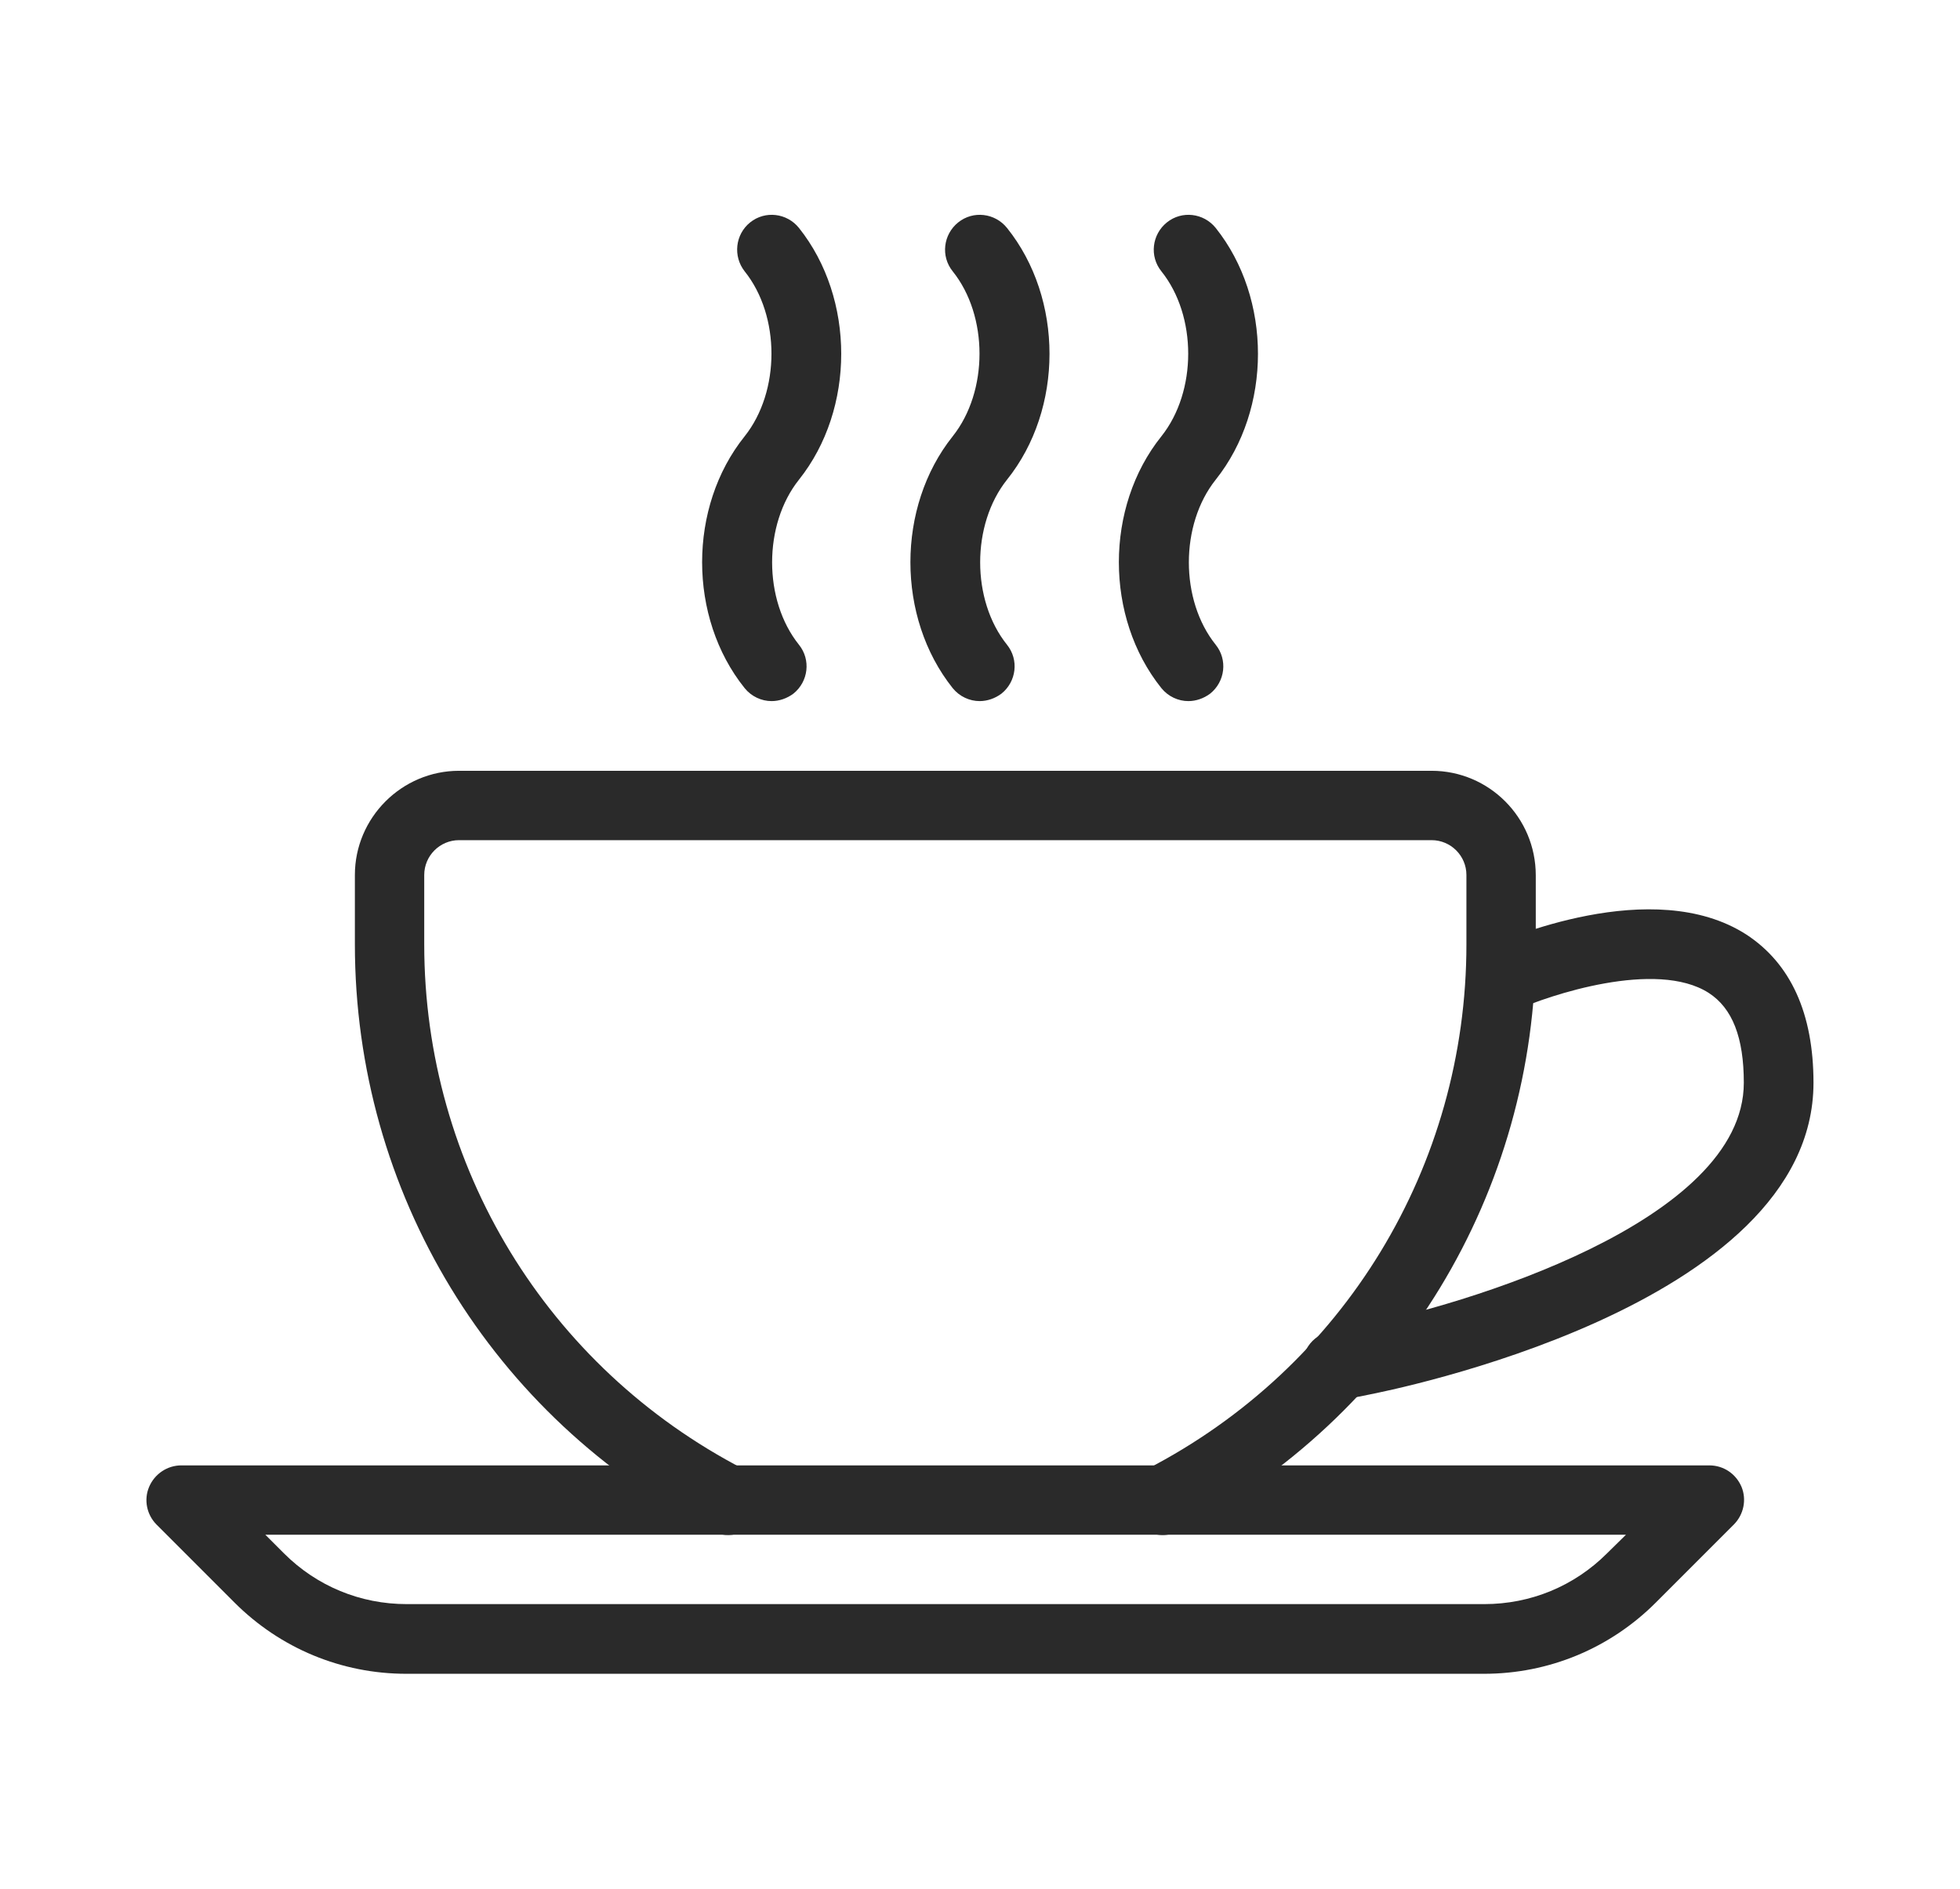
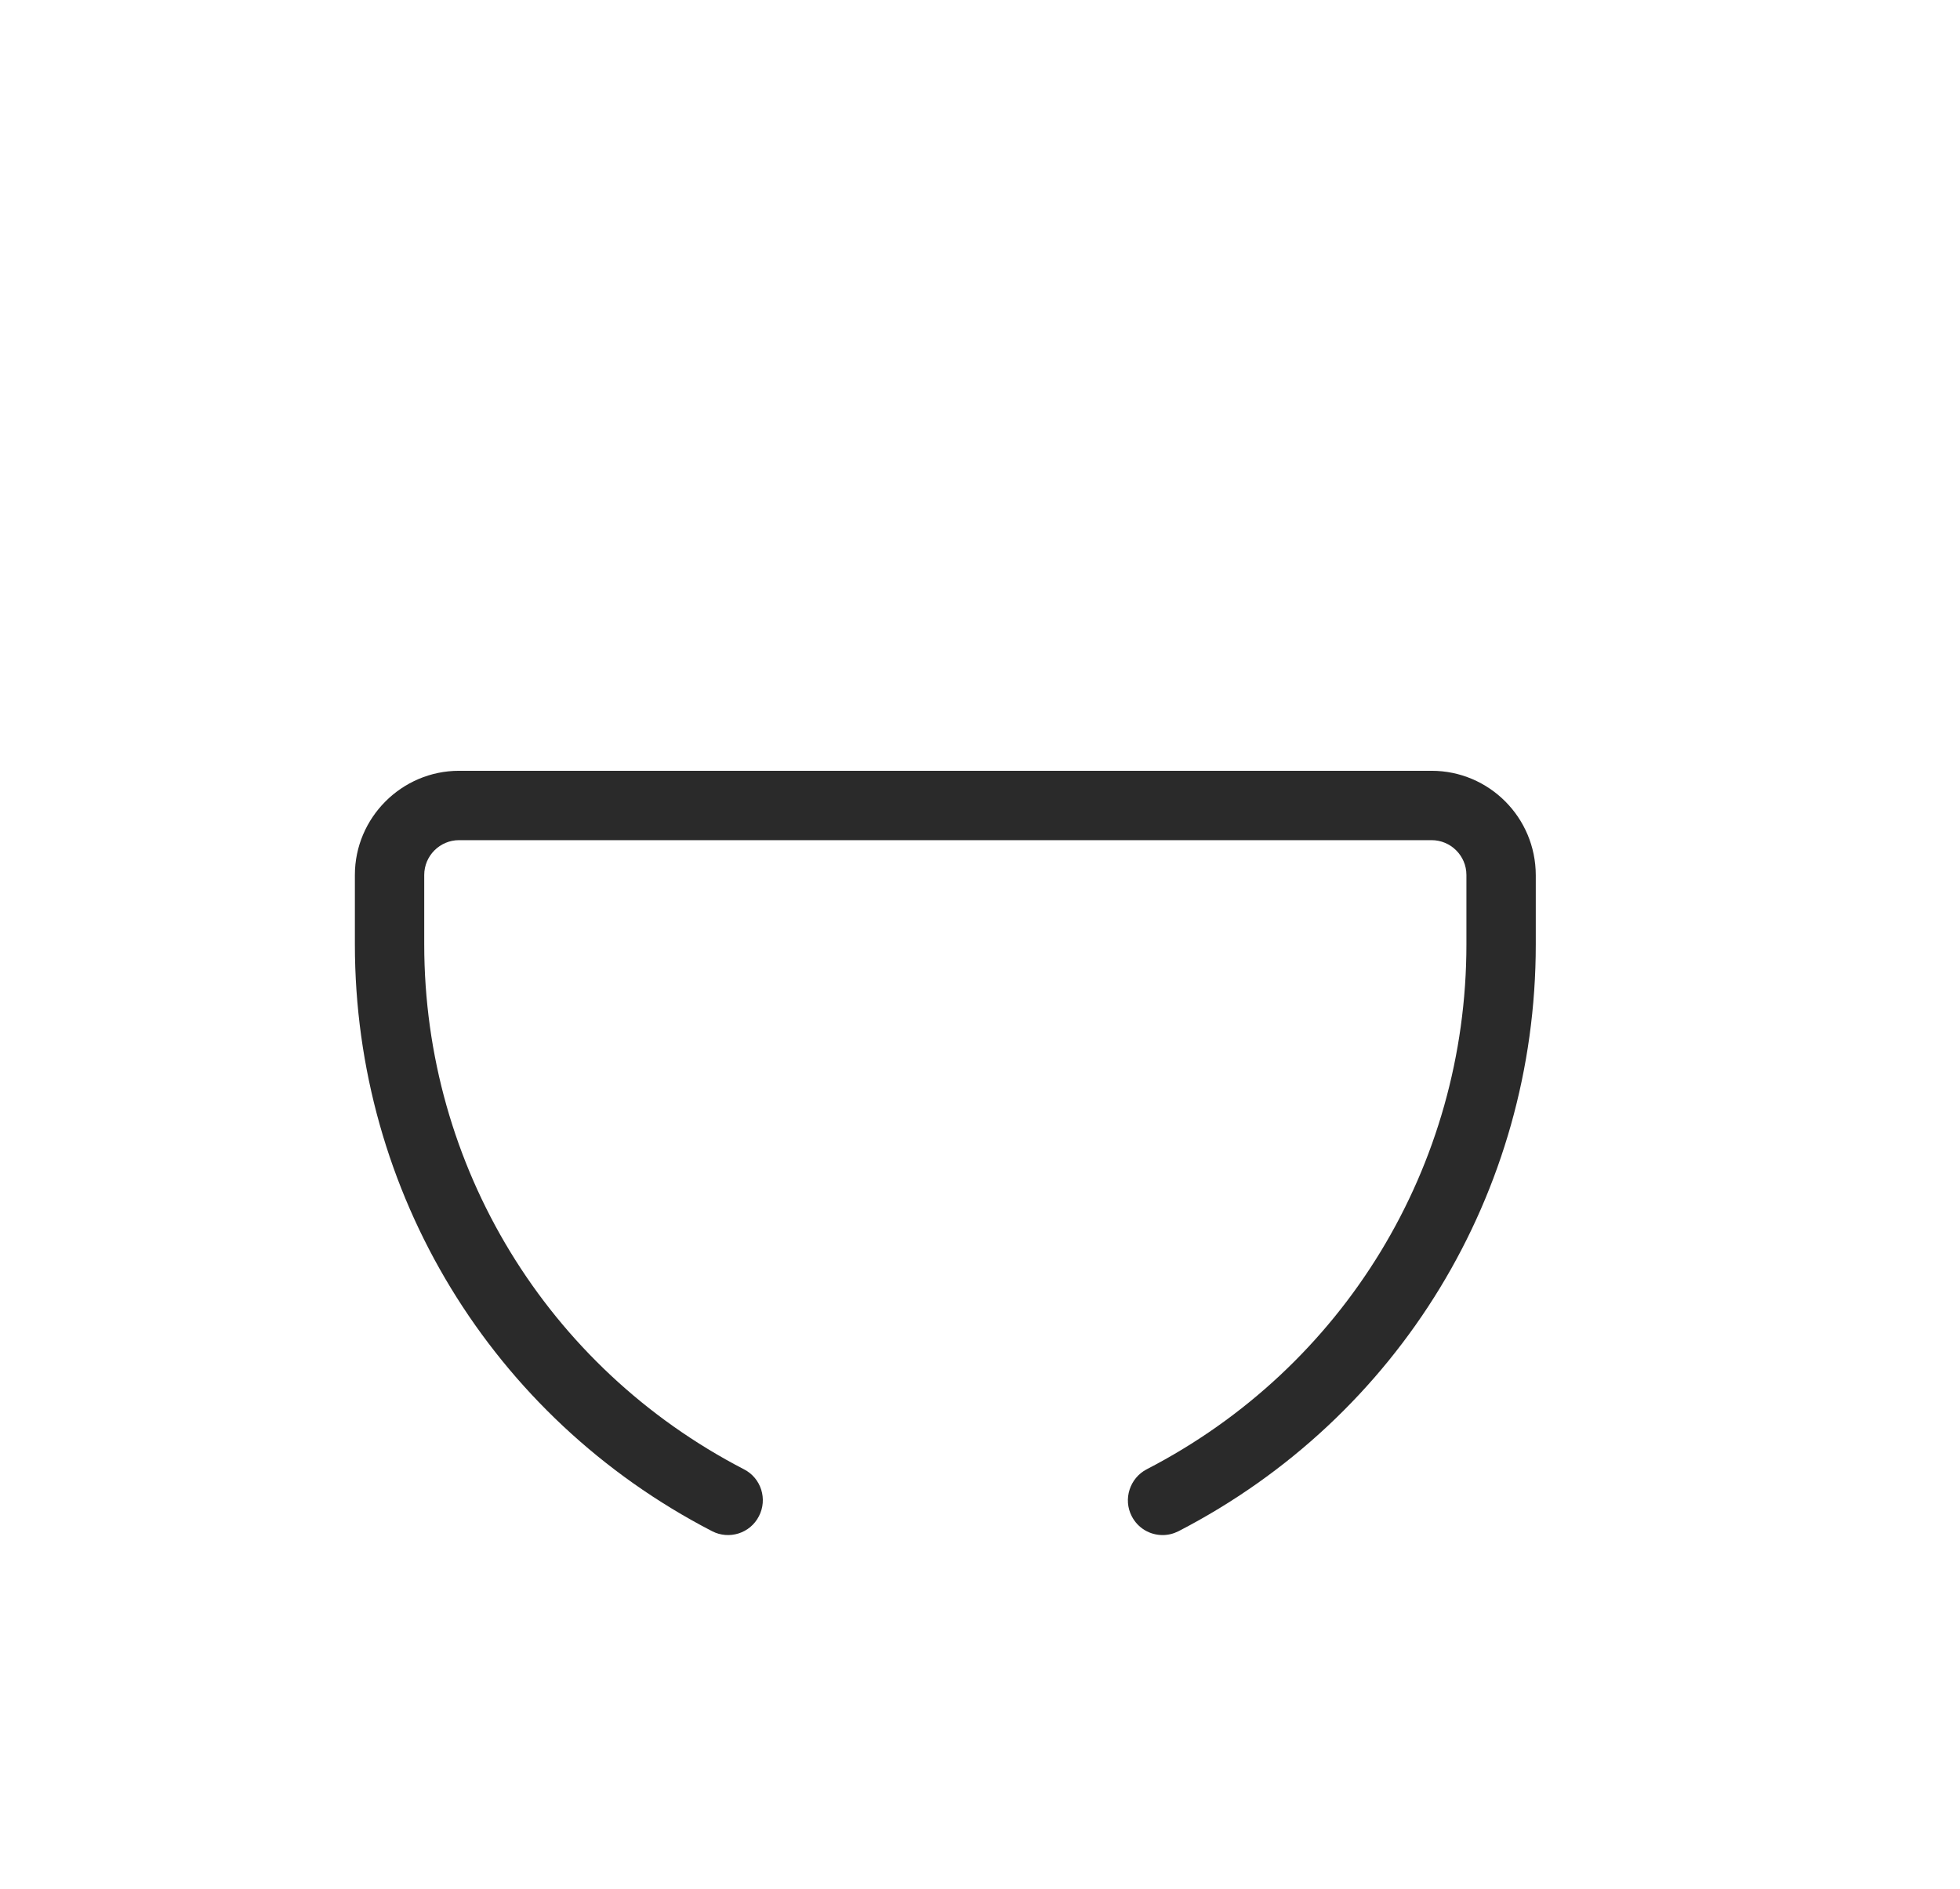
<svg xmlns="http://www.w3.org/2000/svg" version="1.1" id="Capa_1" x="0px" y="0px" viewBox="0 0 602 580" style="enable-background:new 0 0 602 580;" xml:space="preserve">
  <style type="text/css">
	.st0{fill:#2A2A2A;}
</style>
  <g>
    <g>
      <path class="st0" d="M439.7,236.7H141c-17.6,0-32,14.4-32,32V290c0,76.1,42,145.2,109.7,180.2c5.2,2.7,11.7,0.7,14.4-4.6    c2.7-5.2,0.7-11.7-4.6-14.4c-60.5-31.3-98.2-93.1-98.2-161.2v-21.3c0-5.9,4.8-10.7,10.7-10.7h298.7c5.9,0,10.7,4.8,10.7,10.7V290    c0,68.1-37.6,129.9-98.2,161.2c-5.2,2.7-7.3,9.2-4.6,14.4c1.9,3.7,5.6,5.8,9.5,5.8c1.7,0,3.3-0.4,4.9-1.2    c67.7-35,109.7-104,109.7-180.1v-21.3C471.7,251,457.3,236.7,439.7,236.7z" />
    </g>
  </g>
  <g>
    <g>
-       <path class="st0" d="M534.9,456.6c-1.7-4-5.5-6.6-9.9-6.6H55.7c-4.3,0-8.2,2.6-9.9,6.6c-1.7,4-0.7,8.6,2.3,11.6L72,492.1    c14.1,14.1,32.9,21.9,52.8,21.9h331c19.9,0,38.7-7.8,52.8-21.9l23.9-23.9C535.6,465.1,536.5,460.5,534.9,456.6z M493.6,477    c-10.1,10.1-23.5,15.6-37.7,15.6h-331c-14.2,0-27.6-5.5-37.7-15.6l-5.7-5.7h417.9L493.6,477z" />
-     </g>
+       </g>
  </g>
  <g>
    <g>
-       <path class="st0" d="M536.4,287c-28.7-18.5-74.6,1.6-79.8,3.9c-5.4,2.5-7.7,8.8-5.3,14.1s8.7,7.7,14.1,5.3    c10.3-4.7,43.3-15.7,59.4-5.4c7.3,4.7,10.8,13.7,10.8,27.6c0,42.7-86.1,68.5-119.4,74.9l-7.6,1.5c-5.8,1.1-9.5,6.7-8.4,12.5    c1,5.1,5.5,8.6,10.5,8.6c0.7,0,1.4-0.1,2.1-0.2l7.5-1.5c5.6-1.1,136.7-26.8,136.7-95.8C557,311.2,550,295.9,536.4,287z" />
-     </g>
+       </g>
  </g>
  <g>
    <g>
-       <path class="st0" d="M373.4,147.3c17.3-21.7,17.3-55.6,0-77.3c-3.7-4.6-10.4-5.4-15-1.7c-4.6,3.7-5.4,10.4-1.7,15    c11,13.7,11,36.9,0,50.7c-17.4,21.7-17.4,55.6,0,77.3c2.1,2.6,5.2,4,8.3,4c2.3,0,4.7-0.8,6.7-2.3c4.6-3.7,5.4-10.4,1.7-15    C362.4,184.3,362.4,161.1,373.4,147.3z" />
-     </g>
+       </g>
  </g>
  <g>
    <g>
-       <path class="st0" d="M309.3,147.3c17.4-21.7,17.4-55.6,0-77.3c-3.7-4.6-10.4-5.4-15-1.7c-4.6,3.7-5.4,10.4-1.7,15    c11,13.7,11,36.9,0,50.7c-17.3,21.7-17.3,55.6,0,77.3c2.1,2.6,5.2,4,8.3,4c2.3,0,4.7-0.8,6.7-2.3c4.6-3.7,5.4-10.4,1.7-15    C298.3,184.3,298.3,161.1,309.3,147.3z" />
-     </g>
+       </g>
  </g>
  <g>
    <g>
-       <path class="st0" d="M245.4,147.3c17.3-21.7,17.3-55.6,0-77.3c-3.7-4.6-10.4-5.4-15-1.7c-4.6,3.7-5.3,10.4-1.7,15    c11,13.7,11,36.9,0,50.7c-17.4,21.7-17.4,55.6,0,77.3c2.1,2.6,5.2,4,8.3,4c2.3,0,4.7-0.8,6.7-2.3c4.6-3.7,5.4-10.4,1.7-15    C234.4,184.3,234.4,161.1,245.4,147.3z" />
-     </g>
+       </g>
  </g>
</svg>